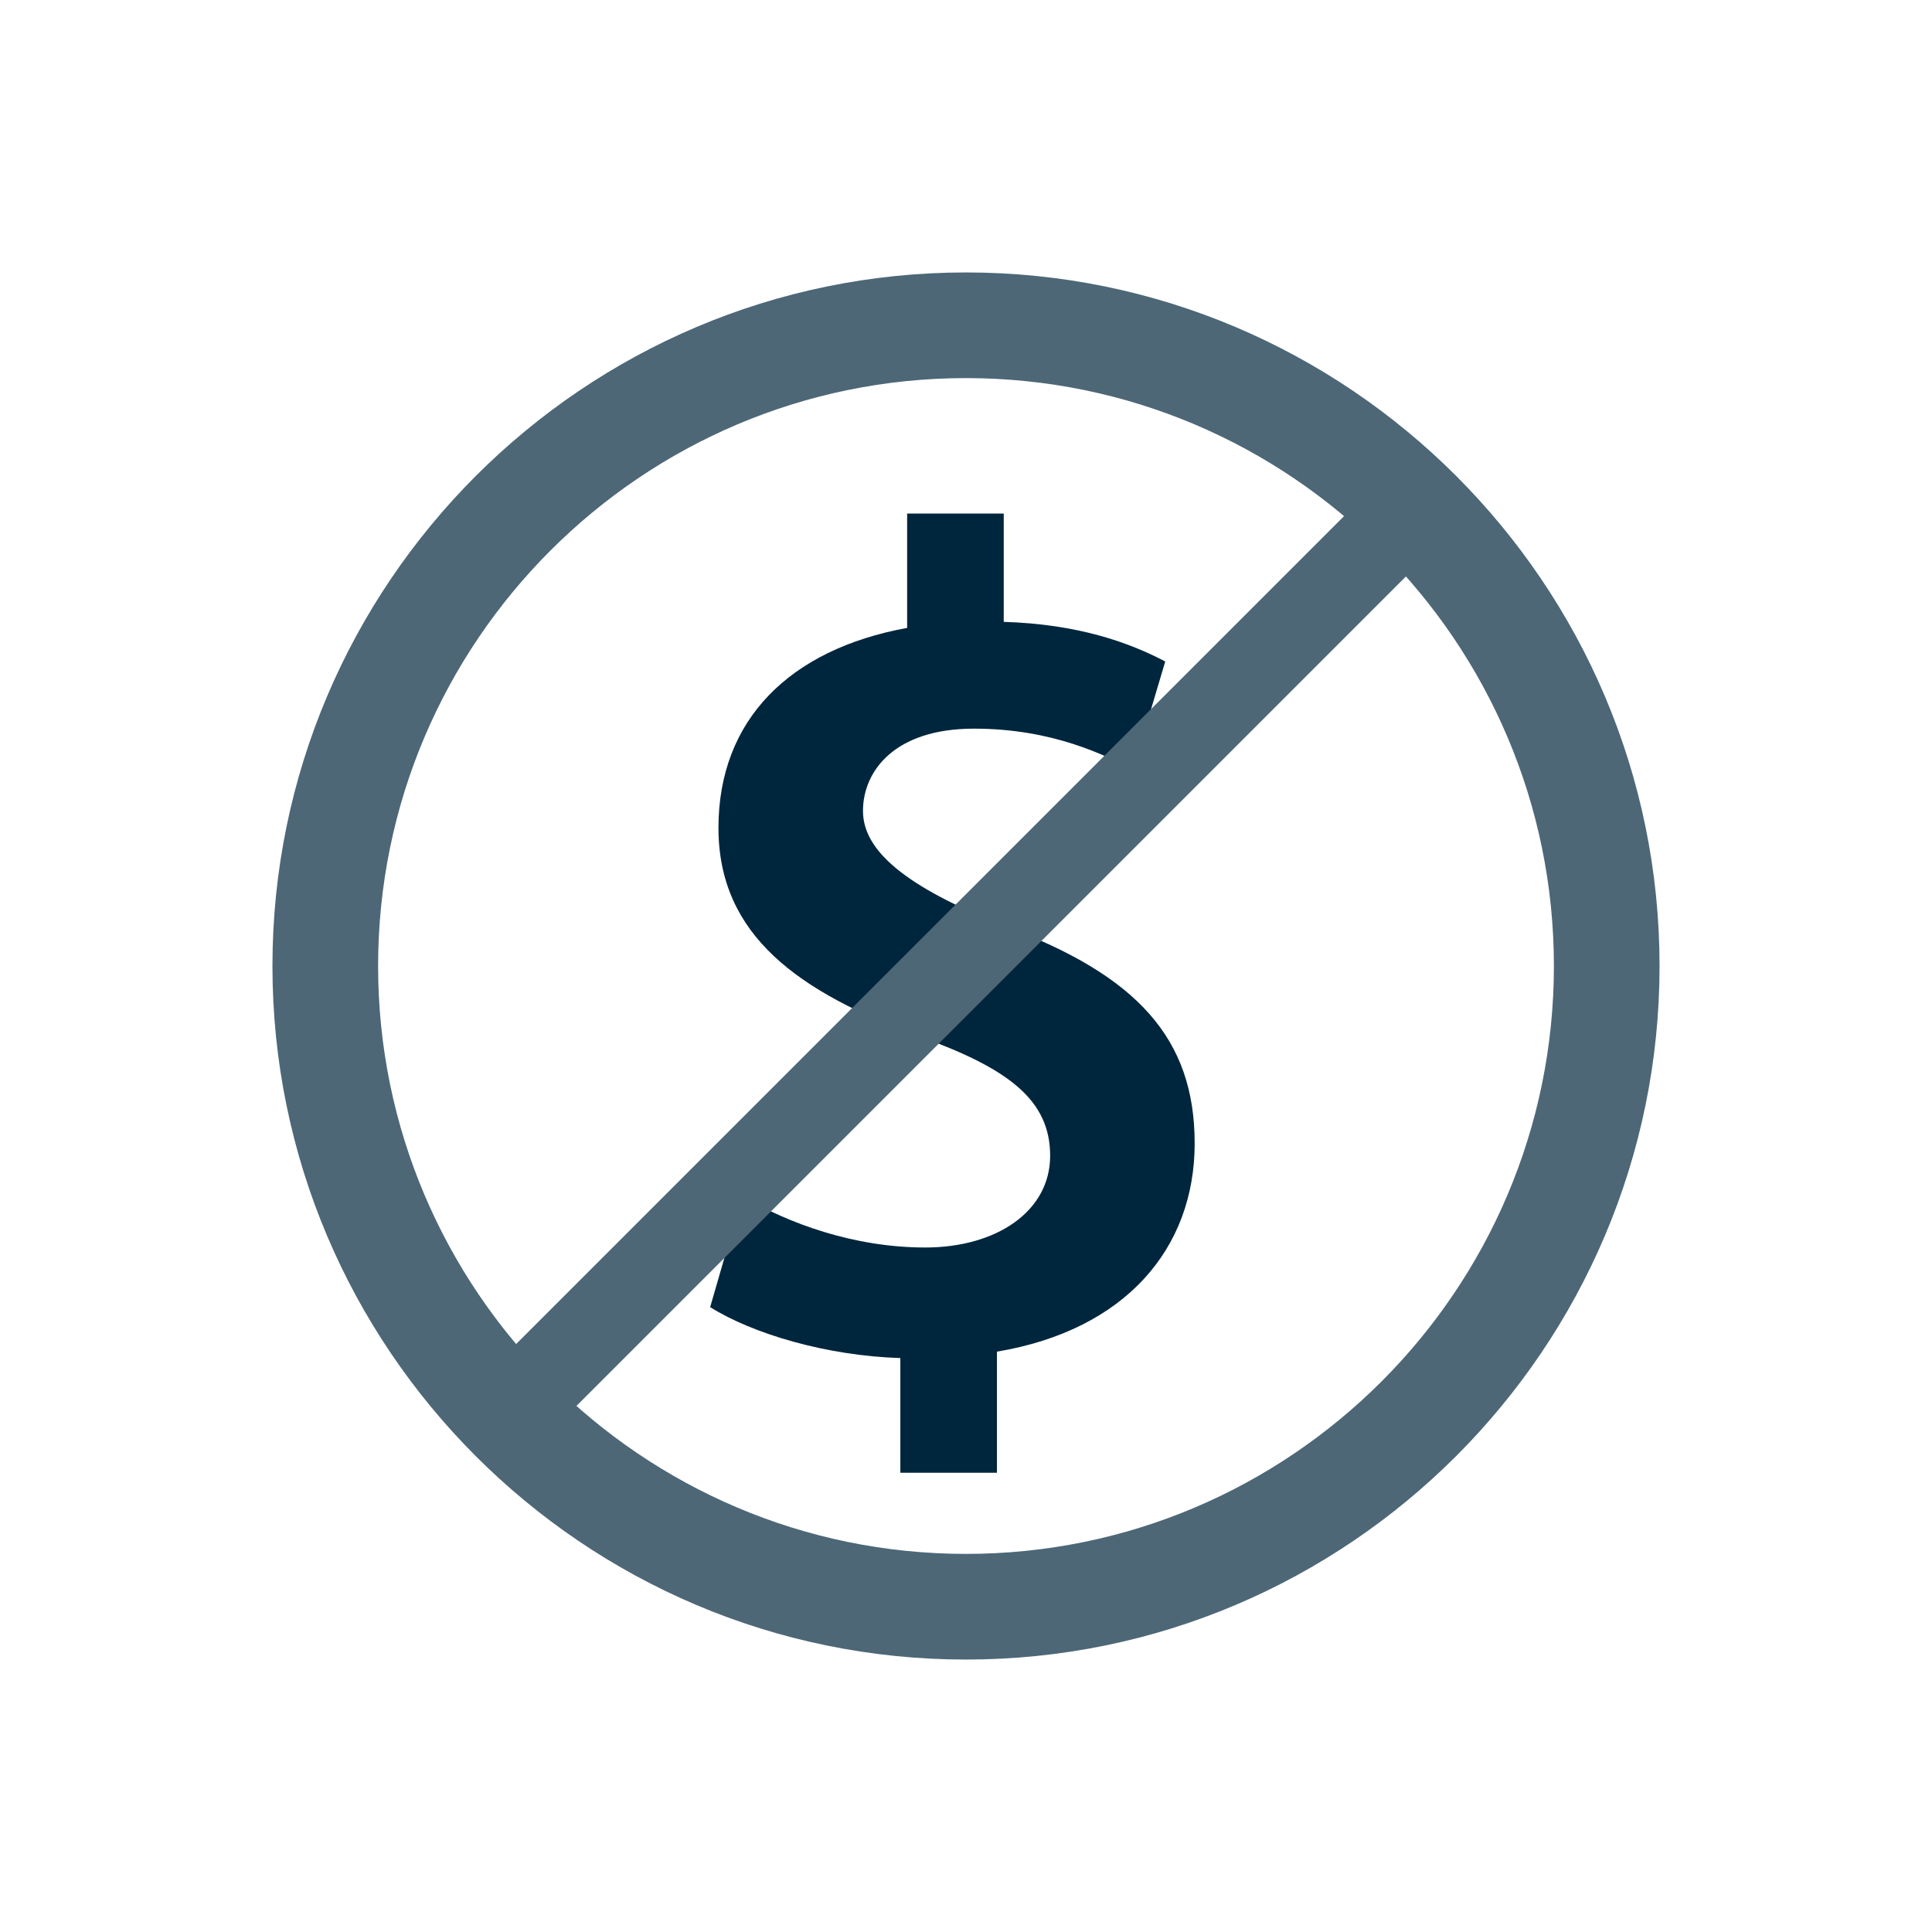
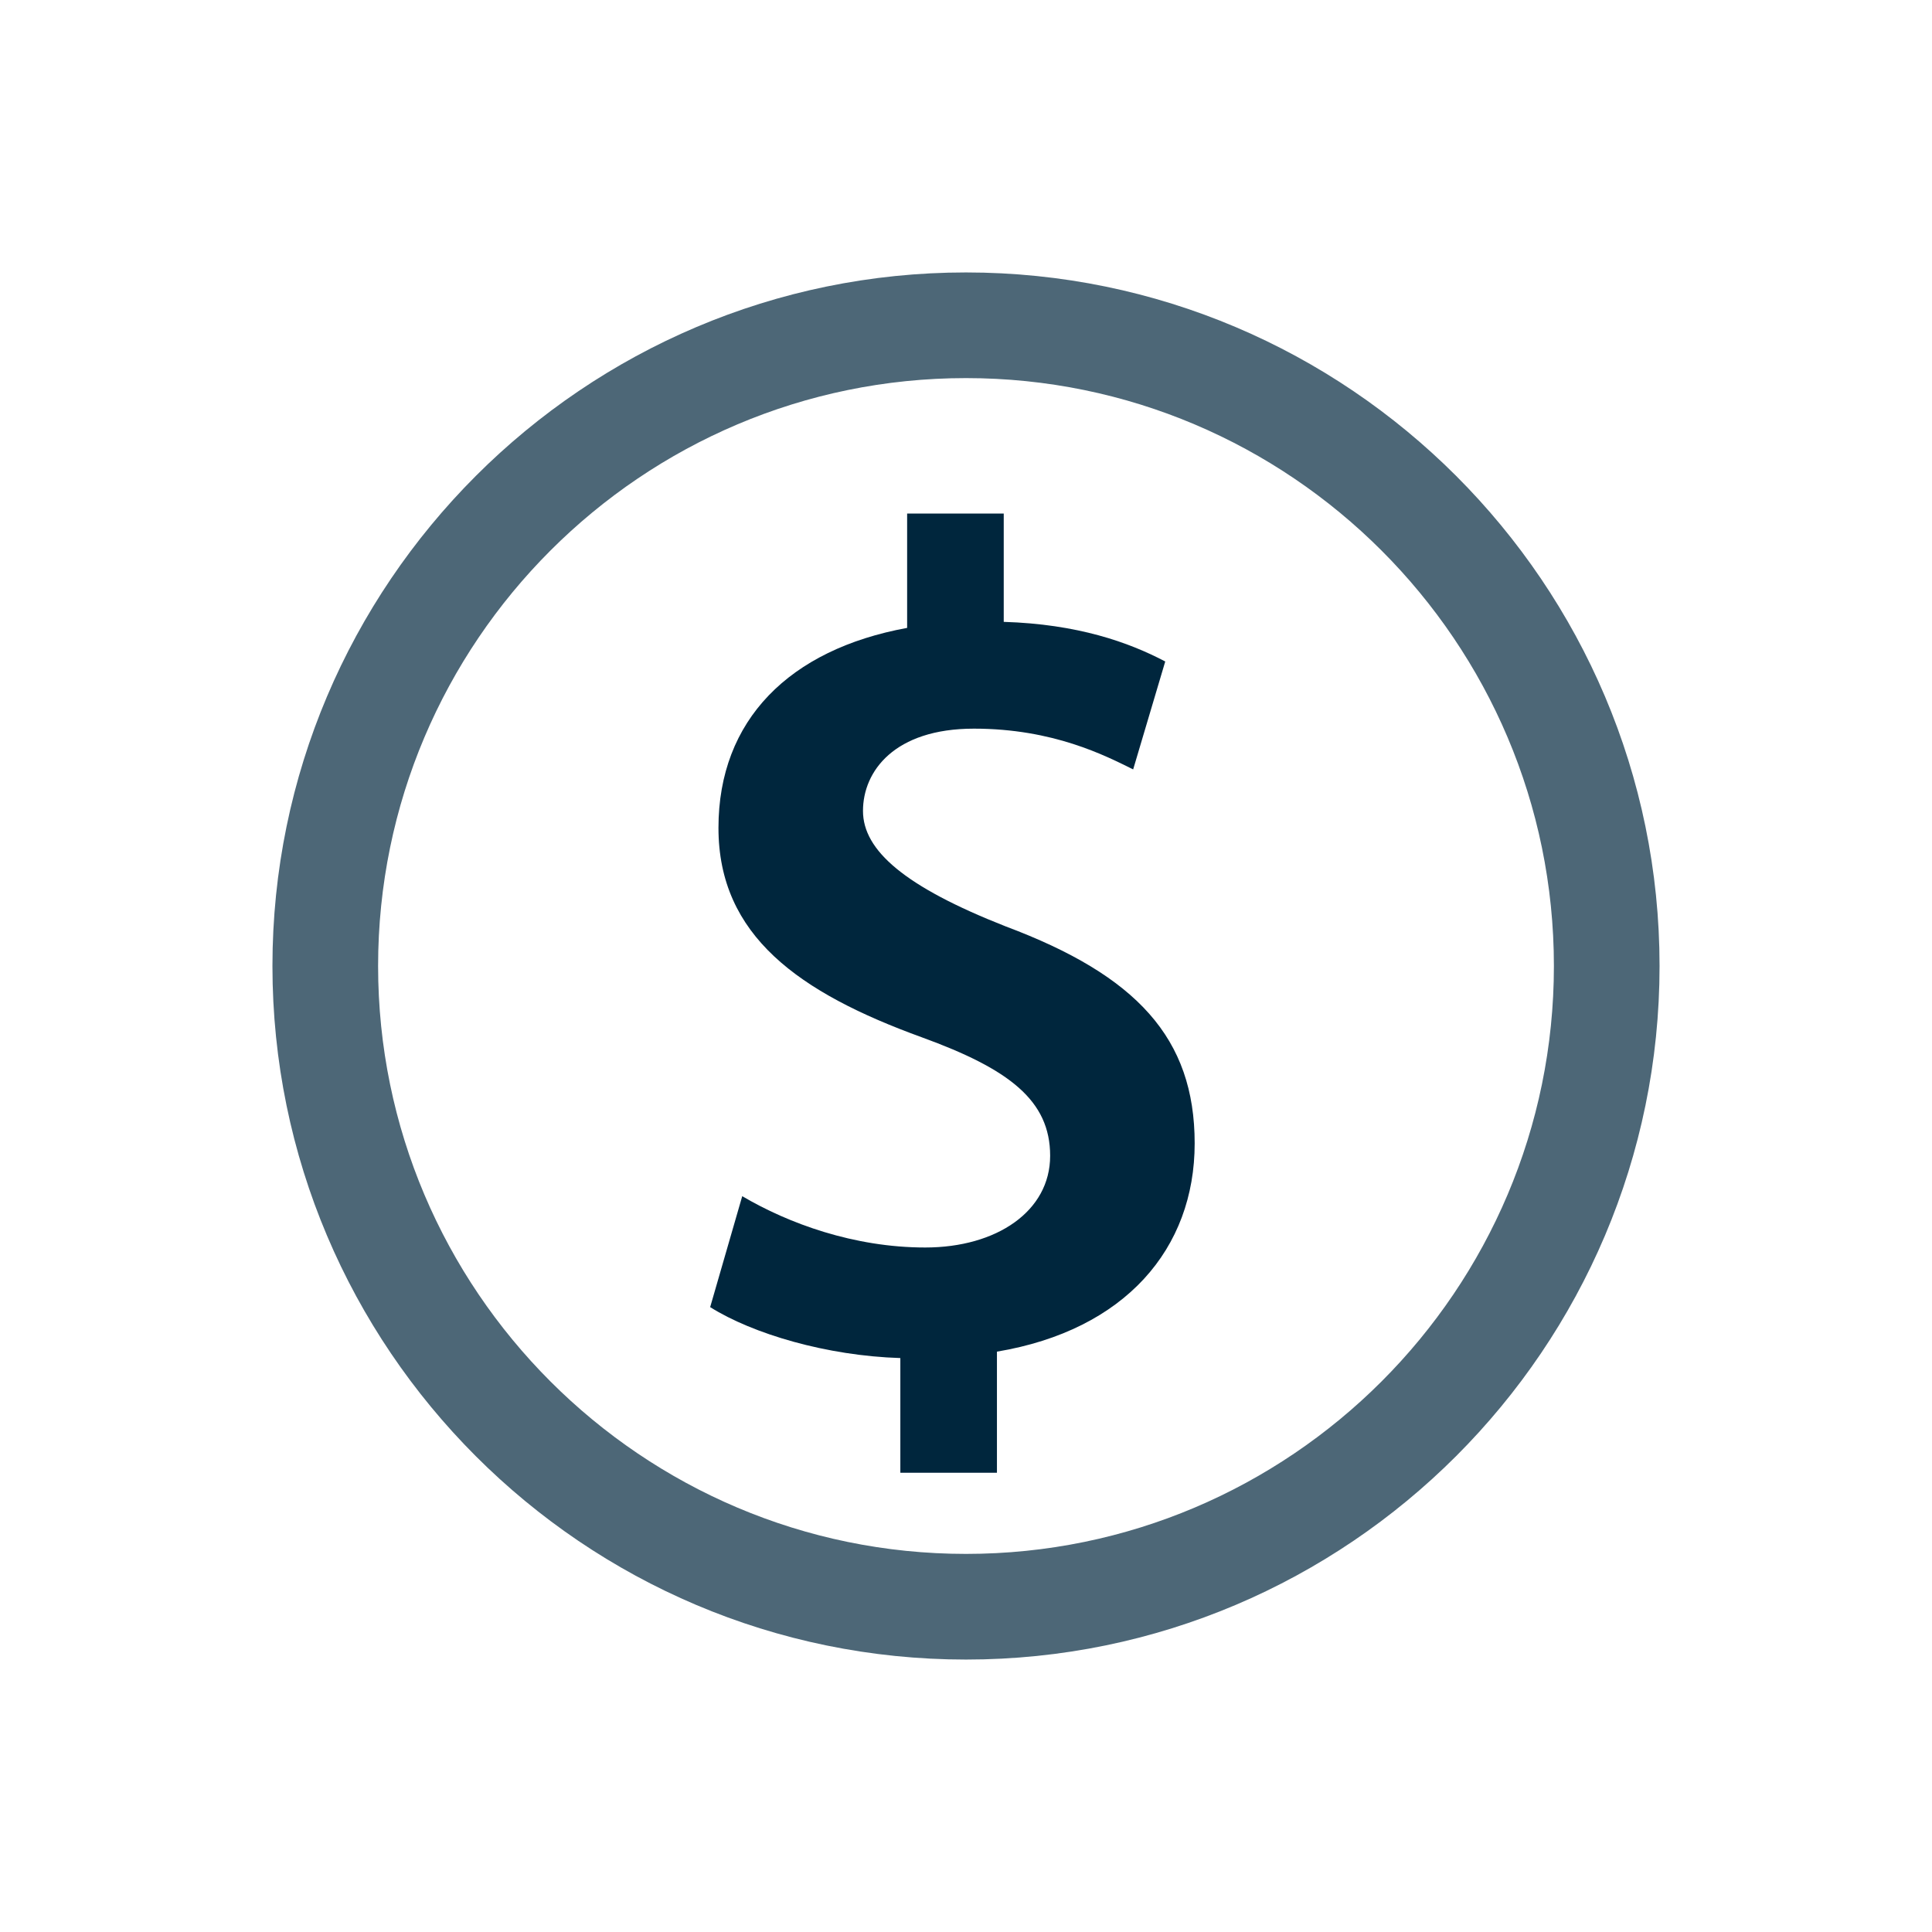
<svg xmlns="http://www.w3.org/2000/svg" id="Layer_1" version="1.1" viewBox="0 0 512 512">
  <defs>
    <style>
      .st0 {
        fill: #4d6777;
      }

      .st1 {
        fill: #00263d;
      }
    </style>
  </defs>
  <g id="layer6">
    <path id="path850" class="st1" d="M960.9-127.7c-17.7,0-31.9,15.1-31.9,33.8V246.4c0,18.8,14.2,33.8,31.9,33.8h256.7c17.7,0,31.9-15.1,31.9-33.8V-93.9c0-18.8-14.2-33.8-31.9-33.8h-32.2c0,18.6-14.5,33.8-32.1,33.8h-128.2c-17.5,0-32-15.2-32.1-33.8h-32.2ZM1022.5,60.3c1.5,0,3,.6,4.1,1.8,2.3,2.4,2.3,6.2,0,8.6,0,0,0,0,0,0l-34.5,36.6c-2.2,2.4-5.9,2.4-8.1,0l-17.3-18.3c-2.2-2.4-2.3-6.2,0-8.6h0c2.2-2.4,5.9-2.4,8.1,0,0,0,0,0,0,0l13.2,14,30.4-32.3c1.1-1.1,2.5-1.8,4-1.8ZM1081.2,76.2h120.2c4.4,0,8,3.8,8,8.5,0,0,0,0,0,0,0,4.7-3.6,8.5-8,8.5h-120.2c-4.4,0-8-3.8-8-8.5,0-4.7,3.6-8.5,8-8.5h0ZM1081.2,178.4h120.2c4.4,0,8,3.8,8,8.5h0c0,4.7-3.6,8.5-8,8.5,0,0,0,0,0,0h-120.2c-4.4,0-8-3.8-8-8.5h0c0-4.7,3.6-8.5,8-8.5ZM1022.5,162.5c1.5,0,3,.6,4.1,1.8,2.3,2.4,2.3,6.2,0,8.6,0,0,0,0,0,0l-34.5,36.6c-2.2,2.4-5.9,2.4-8.1,0l-17.3-18.3c-2.2-2.4-2.3-6.2,0-8.6h0c2.2-2.4,5.9-2.4,8.1,0,0,0,0,0,0,0l13.2,14,30.4-32.3c1.1-1.1,2.5-1.8,4-1.8Z" />
-     <path id="path848" class="st0" d="M1065.2-176.3h48c8.9,0,16,5.7,16,12.9v12.9c0,3.6,3.6,6.4,8,6.4h16c8.9,0,16,5.7,16,12.9v12.9c0,7.2-7.1,12.9-16,12.9h-128.2c-8.9,0-16-5.7-16-12.9v-12.9c0-7.2,7.1-12.9,16-12.9h16c4.4,0,8-2.8,8.1-6.4,0,0,0,0,0,0v-12.9c0-7.2,7.1-12.9,16-12.9Z" />
+     <path id="path848" class="st0" d="M1065.2-176.3h48c8.9,0,16,5.7,16,12.9v12.9c0,3.6,3.6,6.4,8,6.4h16c8.9,0,16,5.7,16,12.9v12.9h-128.2c-8.9,0-16-5.7-16-12.9v-12.9c0-7.2,7.1-12.9,16-12.9h16c4.4,0,8-2.8,8.1-6.4,0,0,0,0,0,0v-12.9c0-7.2,7.1-12.9,16-12.9Z" />
  </g>
  <path class="st0" d="M1162.4-54.6h-7v-10.7c0-3.8-3.1-7-7-7h-20.9c-3.8,0-7,3.1-7,7h0v31.3h-62.7v-31.3c0-3.8-3.1-7-7-7h-20.9c-3.8,0-7,3.1-7,7h0v10.7h-7c-3.8,0-7,3.1-7,7h0V-6.4c0,3.8,3.1,7,7,7h7v10.7c0,3.8,3.1,7,7,7h20.9c3.8,0,7-3.1,7-7h0v-31.3h62.7V11.2c0,3.8,3.1,7,7,7h20.9c3.8,0,7-3.1,7-7h0V.5h7c3.8,0,7-3.1,7-7h0v-41.3c0-3.8-3.1-7-7-7h0Z" />
  <path class="st0" d="M256,439.8c-101.4,0-183.8-82.5-183.8-183.8s82.5-183.8,183.8-183.8,183.8,82.5,183.8,183.8-82.5,183.8-183.8,183.8ZM256,100.2c-85.9,0-155.8,69.9-155.8,155.8s69.9,155.8,155.8,155.8,155.8-69.9,155.8-155.8-69.9-155.8-155.8-155.8Z" />
  <path class="st1" d="M238.6,390.2v-30.3c-19.5-.6-39.1-6.4-50.4-13.5l8.5-29.4c12.2,7.2,29.6,13.6,48.5,13.6s33.1-9.6,33.1-24.3-10.9-23-34-31.4c-32.5-11.8-53.9-26.9-53.9-55.5s18.8-47.3,50-53v-30.3h25.6v28.7c19.6.6,33.1,5.4,42.8,10.5l-8.5,28.6c-7.3-3.6-21.1-10.8-42.2-10.8s-29.4,11.3-29.4,21.8,11.1,20.1,37.8,30.6c34.7,13,50.1,29.6,50.1,57.5s-18.4,49.5-52.4,55.2v32.1h-25.6Z" />
-   <rect class="st0" x="79.5" y="242.3" width="351.8" height="22.9" transform="translate(-104.6 254.9) rotate(-45)" />
</svg>